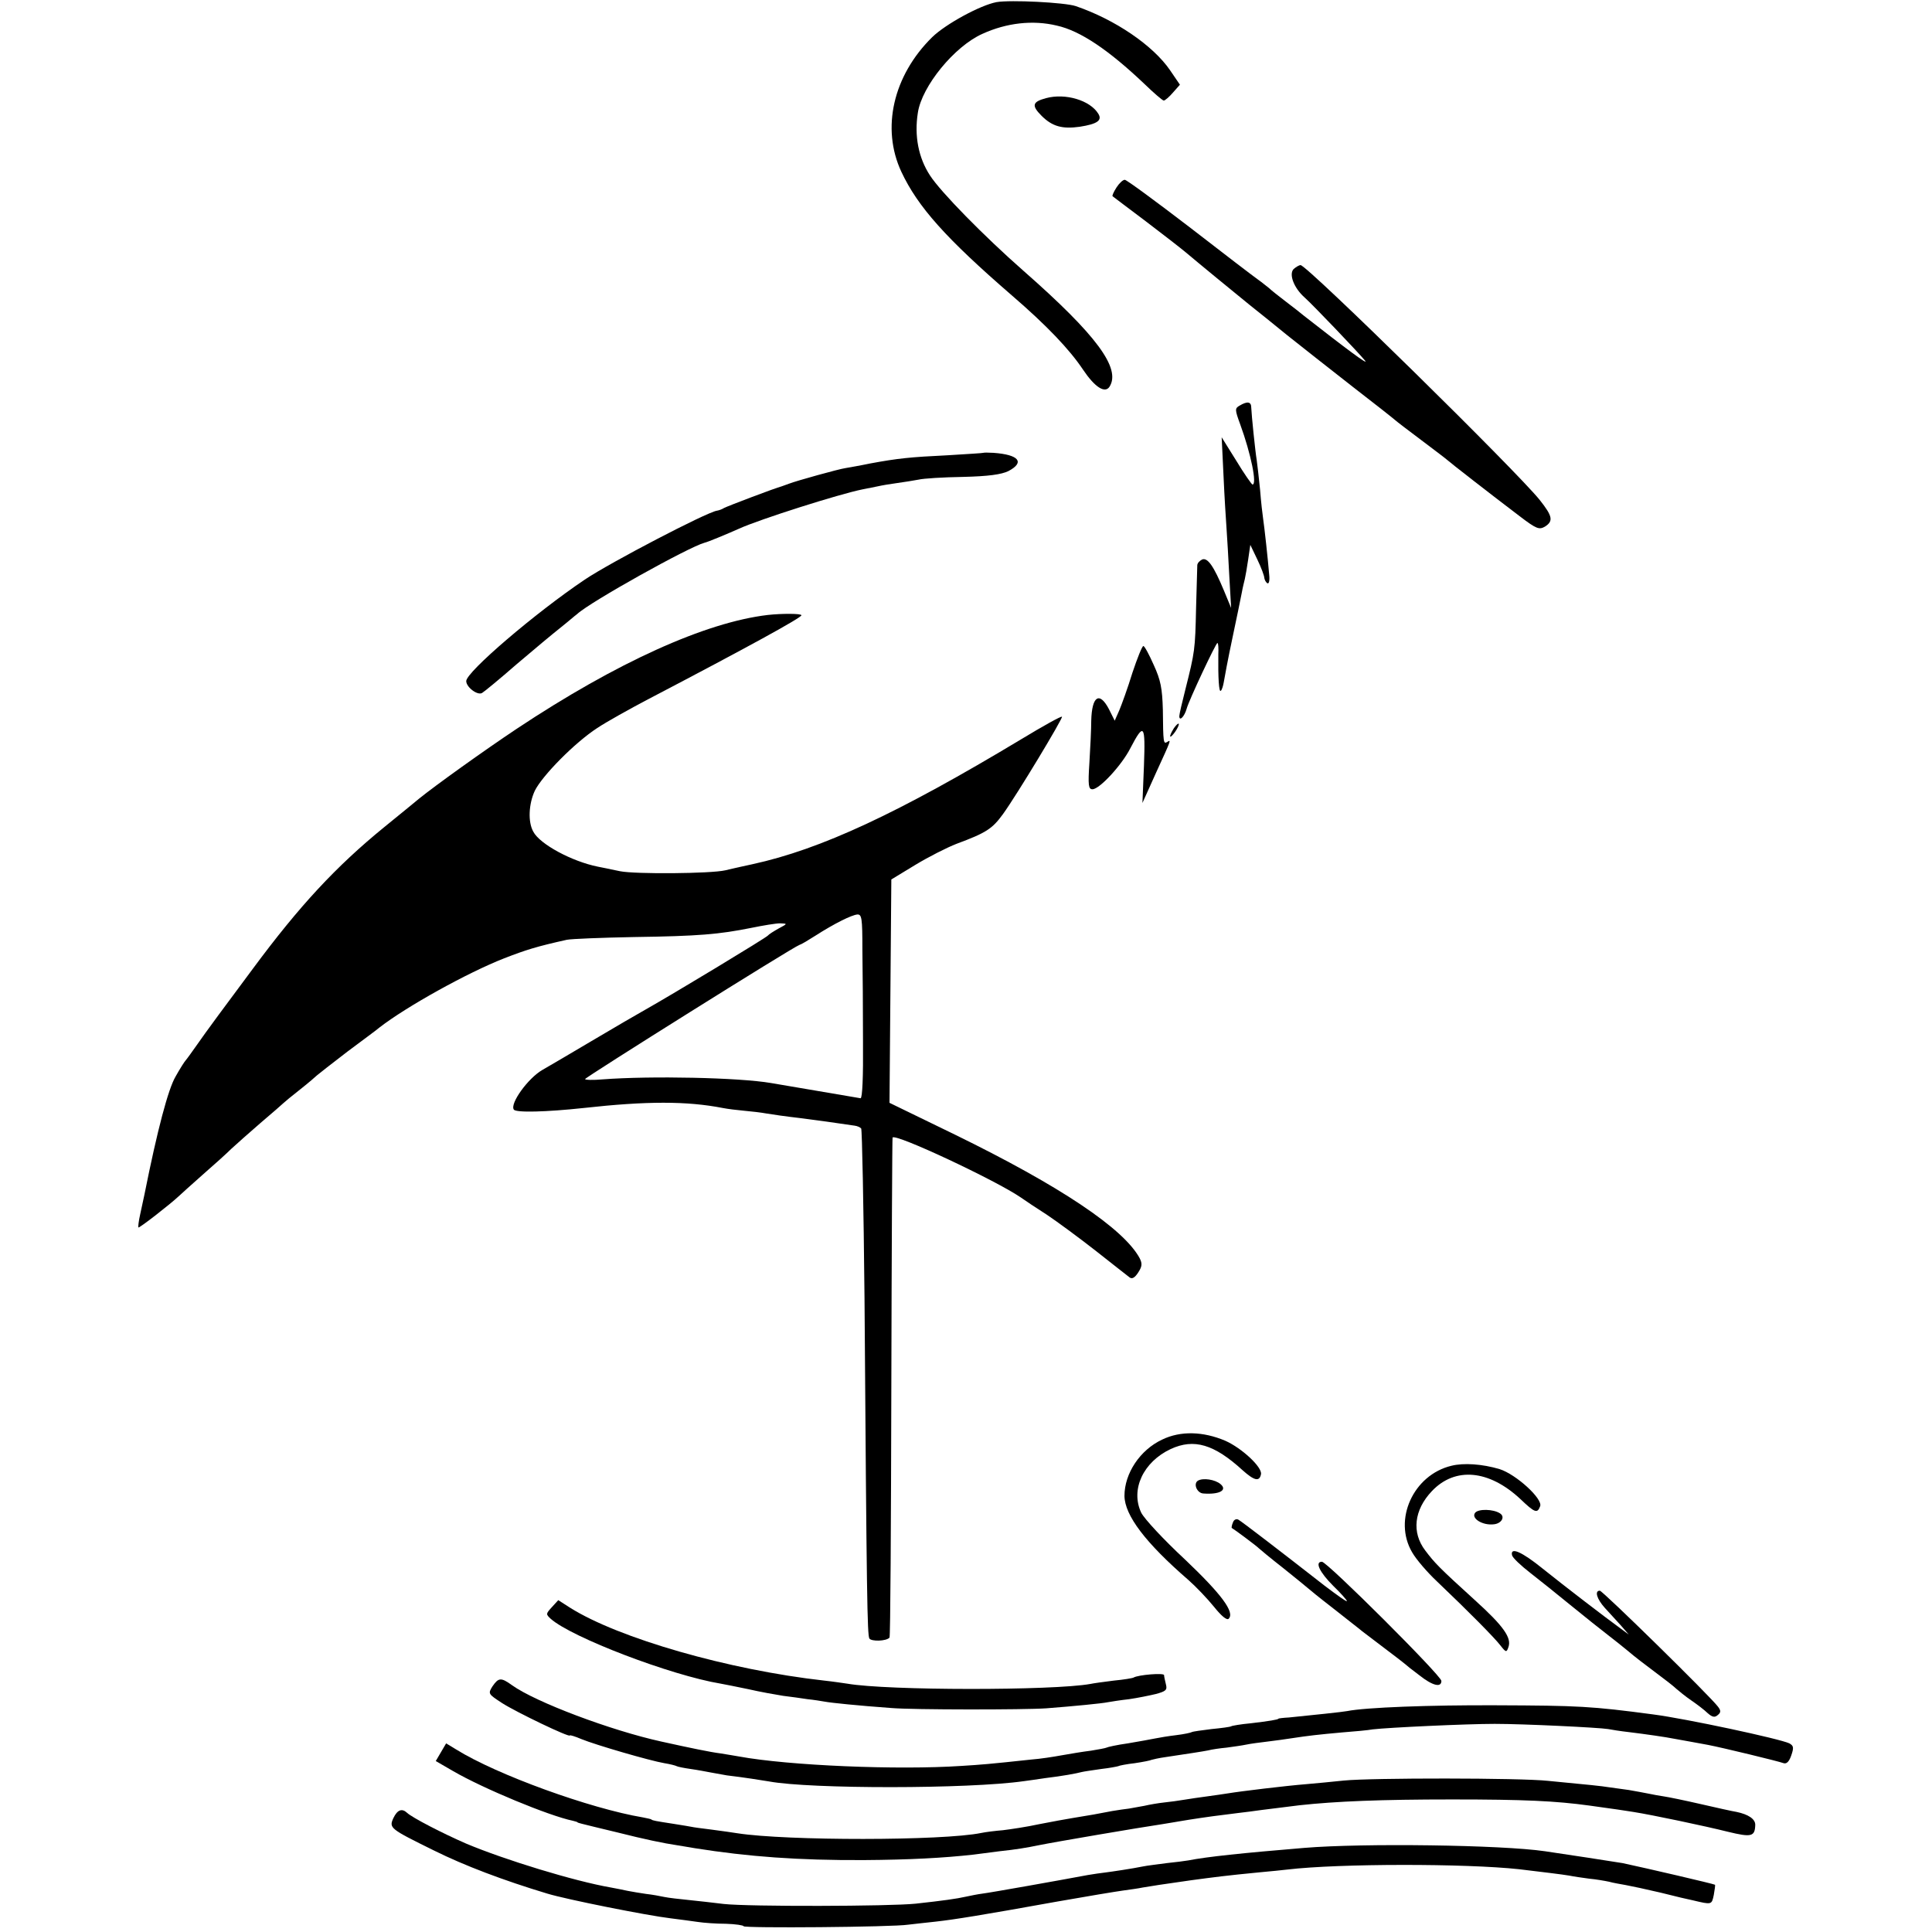
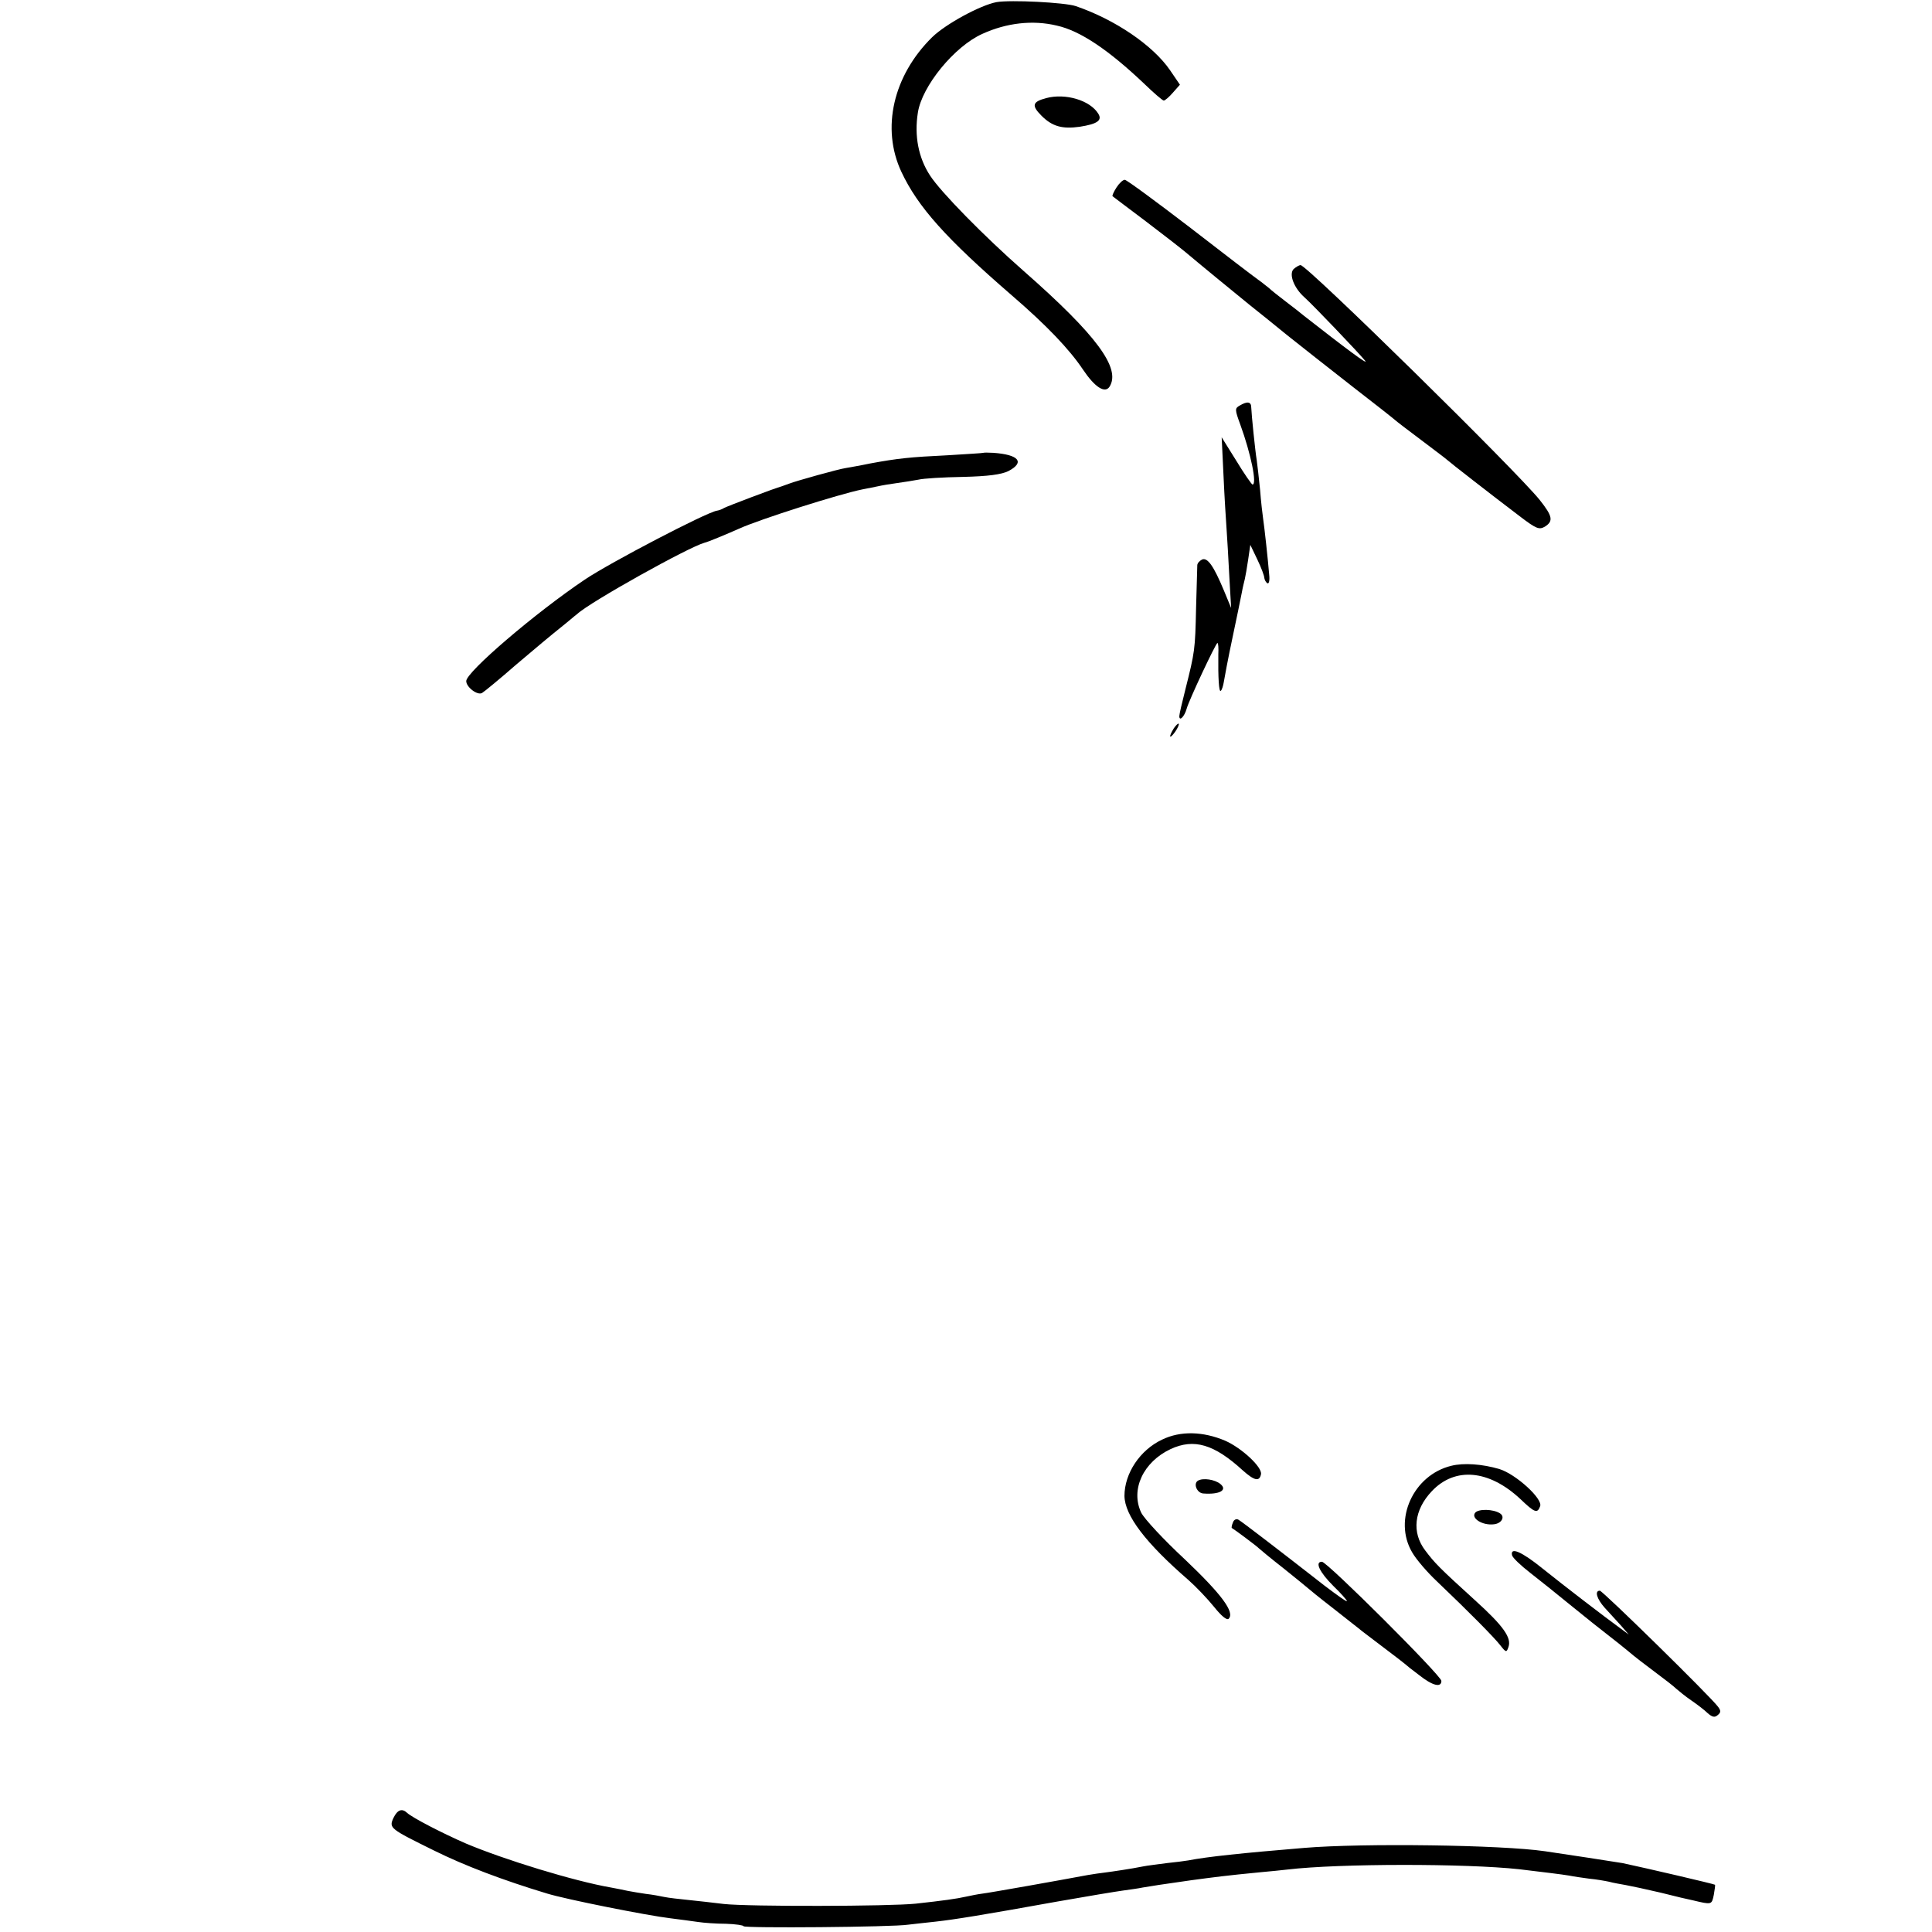
<svg xmlns="http://www.w3.org/2000/svg" version="1.0" width="634pt" height="634pt" viewBox="0 0 634 634" preserveAspectRatio="xMidYMid meet">
  <g transform="translate(0,634) scale(0.1,-0.1)" fill="#000000" stroke="none">
    <path d="M3270 6333 c-53 -10 -167 -72 -211 -115 -128 -126 -168 -299 -101 -442 54 -115 146 -218 362 -405 115 -99 190 -178 234 -244 39 -58 72 -79 87 -56 38 60 -42 169 -281 379 -132 116 -273 260 -308 314 -38 58 -52 130 -40 206 13 87 120 218 212 259 79 36 165 46 244 27 77 -17 170 -80 286 -190 32 -31 61 -56 65 -56 4 0 18 12 30 26 l23 26 -32 47 c-56 82 -181 167 -310 211 -36 12 -214 21 -260 13z" />
    <path d="M3433 6018 c-45 -12 -49 -24 -15 -58 35 -35 68 -44 125 -36 58 9 75 21 61 43 -27 44 -108 68 -171 51z" />
    <path d="M3664 5725 c-9 -14 -15 -27 -13 -29 2 -2 52 -39 110 -83 58 -44 117 -90 130 -101 39 -33 162 -134 209 -172 24 -19 80 -64 124 -100 45 -36 142 -112 216 -170 74 -57 137 -107 140 -110 3 -3 41 -32 85 -65 44 -33 82 -62 85 -65 6 -6 142 -112 237 -184 55 -42 64 -45 83 -34 28 18 25 34 -17 87 -75 94 -764 771 -785 771 -5 0 -15 -6 -23 -13 -16 -17 1 -62 36 -93 28 -25 177 -181 199 -208 12 -16 -62 39 -200 147 -8 7 -35 28 -60 47 -25 19 -50 39 -56 45 -7 5 -22 18 -35 27 -13 9 -115 87 -226 173 -111 85 -206 155 -212 155 -6 0 -18 -11 -27 -25z" />
    <path d="M4068 5009 c-16 -9 -16 -13 2 -62 35 -96 56 -198 40 -197 -3 1 -27 35 -53 78 l-48 77 6 -125 c3 -69 8 -147 10 -175 2 -27 6 -97 9 -155 l6 -105 -24 58 c-33 79 -53 108 -71 101 -8 -4 -15 -11 -16 -18 0 -6 -2 -69 -4 -141 -3 -137 -4 -144 -35 -267 -11 -43 -20 -82 -20 -88 0 -19 17 -1 24 24 7 27 96 216 101 216 3 0 4 -17 3 -37 -1 -77 2 -126 8 -120 4 3 8 17 10 29 2 13 14 77 28 143 14 66 28 134 31 150 3 17 8 37 10 45 2 8 7 37 11 64 l7 48 23 -48 c13 -27 23 -54 23 -61 1 -6 5 -14 10 -17 5 -3 8 9 6 27 -4 50 -16 159 -20 185 -2 13 -7 56 -10 95 -4 40 -9 83 -11 97 -5 30 -17 148 -18 173 0 19 -13 21 -38 6z" />
    <path d="M3227 4854 c-1 -1 -54 -4 -117 -8 -124 -6 -163 -10 -255 -27 -33 -7 -69 -13 -80 -15 -22 -3 -162 -42 -185 -51 -8 -3 -19 -7 -25 -9 -20 -5 -178 -65 -189 -71 -6 -4 -17 -8 -24 -9 -35 -6 -348 -169 -433 -226 -162 -109 -389 -303 -389 -333 0 -20 37 -48 52 -39 7 4 58 46 113 94 55 47 120 101 144 120 24 19 48 40 55 45 43 40 366 220 418 234 10 2 75 29 113 46 68 31 330 114 405 129 14 3 36 7 50 10 13 3 42 8 65 11 22 3 53 8 69 11 16 4 82 8 146 9 84 2 126 8 149 19 55 29 35 54 -49 60 -17 1 -32 1 -33 0z" />
-     <path d="M2520 4322 c-205 -24 -497 -156 -825 -374 -108 -72 -267 -186 -320 -229 -11 -9 -63 -52 -115 -94 -158 -129 -277 -257 -431 -465 -80 -107 -161 -217 -180 -245 -19 -27 -37 -52 -40 -55 -3 -3 -18 -26 -33 -53 -24 -41 -59 -172 -102 -387 -3 -14 -9 -43 -14 -65 -5 -22 -7 -41 -6 -43 3 -3 103 75 132 102 6 6 42 38 79 71 38 33 80 71 94 85 15 14 58 52 96 85 39 33 72 62 75 65 3 3 28 24 55 45 28 22 52 43 55 46 3 3 48 38 100 78 52 39 100 74 105 79 89 69 289 180 409 227 72 28 107 39 206 61 14 3 113 7 220 9 214 3 280 9 385 30 39 8 81 15 95 15 25 -1 25 -1 -5 -17 -16 -9 -32 -19 -35 -23 -5 -7 -313 -193 -400 -242 -25 -14 -106 -61 -180 -105 -74 -44 -146 -86 -160 -94 -47 -27 -107 -110 -94 -130 6 -11 108 -8 229 5 207 23 339 23 457 0 15 -3 47 -7 70 -9 24 -2 57 -6 73 -9 17 -3 66 -10 110 -15 69 -9 99 -13 180 -25 8 -1 17 -5 21 -9 3 -3 8 -255 11 -559 7 -981 9 -1103 16 -1115 7 -10 55 -9 66 3 3 2 5 372 6 822 1 449 3 818 4 819 8 15 338 -140 420 -196 14 -10 53 -36 86 -57 33 -22 105 -75 160 -118 55 -43 105 -83 112 -88 8 -6 17 -1 28 16 13 20 14 29 5 47 -52 97 -261 237 -607 406 l-214 104 3 367 3 366 79 48 c43 26 104 57 135 69 97 36 117 49 152 97 47 65 198 316 194 320 -2 3 -63 -31 -134 -74 -404 -243 -657 -361 -882 -410 -50 -11 -65 -14 -89 -20 -47 -11 -295 -13 -345 -3 -27 6 -60 12 -73 15 -85 17 -191 74 -212 115 -18 32 -15 91 5 134 24 49 131 158 205 206 30 20 107 63 170 96 327 171 500 266 500 274 0 6 -65 6 -110 1z m310 -1099 c1 -65 2 -201 2 -303 1 -112 -2 -184 -8 -184 -15 3 -267 45 -294 50 -105 18 -394 24 -552 12 -32 -3 -58 -2 -58 1 1 6 682 433 703 440 7 2 30 16 52 30 64 41 119 68 138 70 15 1 17 -11 17 -116z" />
-     <path d="M3716 4132 c-15 -49 -35 -104 -43 -123 l-15 -34 -19 38 c-31 59 -56 43 -58 -38 0 -27 -3 -89 -6 -137 -5 -76 -3 -88 10 -88 23 0 96 79 124 134 45 86 50 80 45 -56 l-5 -123 45 100 c50 109 50 109 36 100 -12 -7 -13 -3 -14 106 -2 70 -7 97 -30 147 -15 34 -30 62 -34 62 -4 0 -20 -40 -36 -88z" />
    <path d="M3852 3950 c-18 -29 -15 -38 4 -12 9 13 14 25 12 27 -2 2 -9 -5 -16 -15z" />
    <path d="M3814 1616 c-73 -34 -124 -111 -124 -185 1 -64 69 -154 210 -276 25 -22 62 -61 84 -88 24 -30 42 -45 48 -39 21 21 -24 81 -144 195 -69 64 -133 133 -143 153 -36 76 7 167 97 209 76 35 142 16 236 -70 38 -34 55 -38 60 -13 5 23 -63 86 -117 110 -73 31 -147 33 -207 4z" />
    <path d="M4763 1530 c-125 -30 -192 -177 -129 -284 13 -23 50 -66 82 -96 106 -101 189 -185 208 -210 18 -23 20 -23 26 -5 11 30 -16 69 -109 153 -120 109 -133 123 -164 164 -45 59 -37 133 22 195 76 80 187 70 290 -26 48 -46 56 -48 65 -24 10 24 -79 105 -133 122 -57 17 -118 21 -158 11z" />
    <path d="M3931 1481 c-16 -10 -3 -41 18 -42 53 -4 80 11 56 31 -18 15 -57 21 -74 11z" />
    <path d="M4841 1376 c-15 -18 24 -43 62 -38 25 3 37 25 19 36 -22 14 -70 15 -81 2z" />
    <path d="M4046 1344 c-4 -9 -5 -18 -4 -18 9 -5 84 -61 88 -66 3 -3 39 -33 80 -65 41 -33 77 -62 80 -65 3 -3 41 -34 85 -68 44 -35 87 -68 95 -75 9 -7 42 -32 75 -57 33 -25 62 -47 65 -50 3 -3 24 -20 47 -37 44 -35 73 -42 73 -19 0 17 -375 391 -392 391 -24 0 -8 -34 37 -79 25 -24 45 -47 45 -50 0 -4 -33 20 -74 51 -137 107 -271 210 -282 216 -7 4 -15 0 -18 -9z" />
    <path d="M4962 1236 c2 -8 28 -33 59 -57 31 -24 92 -73 136 -109 44 -36 97 -78 119 -95 21 -16 52 -41 69 -55 16 -14 55 -44 86 -67 31 -23 62 -47 70 -55 8 -7 30 -25 49 -38 19 -13 44 -32 54 -42 15 -13 23 -15 33 -6 10 8 11 14 1 27 -24 33 -379 381 -388 381 -18 0 -10 -27 16 -56 15 -16 38 -42 53 -58 l26 -30 -27 20 c-51 37 -184 139 -255 196 -69 56 -108 73 -101 44z" />
-     <path d="M1811 1066 c-20 -22 -20 -23 -4 -38 68 -61 395 -186 558 -213 11 -2 52 -10 90 -18 39 -9 90 -18 115 -22 25 -3 61 -8 80 -11 20 -2 45 -6 56 -8 21 -4 109 -13 219 -21 69 -6 437 -6 508 -1 91 7 183 16 202 20 11 2 43 7 70 10 28 4 67 12 88 17 33 9 38 13 33 32 -3 12 -6 26 -6 30 0 8 -85 1 -100 -8 -3 -2 -33 -7 -65 -10 -33 -4 -68 -9 -77 -11 -122 -22 -666 -22 -798 1 -14 2 -47 7 -75 10 -314 35 -675 139 -834 239 l-39 25 -21 -23z" />
-     <path d="M1616 806 c-15 -24 -14 -25 32 -55 47 -30 222 -114 222 -106 0 2 17 -3 38 -12 46 -19 225 -71 272 -79 19 -3 38 -8 41 -10 4 -2 24 -6 45 -9 22 -3 53 -9 69 -12 17 -3 39 -7 50 -9 52 -6 122 -17 139 -20 135 -25 654 -25 836 1 14 2 45 6 70 10 58 7 101 15 120 20 8 2 37 6 64 10 27 3 52 8 55 9 3 2 28 7 55 10 27 4 52 9 55 11 3 1 24 6 46 9 73 11 120 18 140 22 11 3 38 7 60 9 22 3 51 7 65 10 14 3 45 7 70 10 25 3 61 8 80 11 52 8 87 12 165 19 39 3 84 7 100 10 52 6 306 18 400 18 96 0 341 -12 372 -17 10 -2 41 -7 68 -10 57 -7 120 -16 150 -22 11 -2 34 -6 50 -9 17 -3 44 -8 60 -11 47 -9 233 -54 248 -60 10 -3 18 5 25 25 9 26 8 32 -6 40 -31 15 -339 81 -447 95 -203 27 -245 29 -515 30 -217 1 -429 -7 -489 -19 -15 -3 -112 -13 -191 -21 -19 -1 -35 -3 -35 -4 0 -3 -31 -8 -90 -15 -33 -3 -62 -8 -65 -10 -3 -2 -32 -6 -64 -9 -32 -4 -62 -8 -65 -10 -3 -2 -26 -7 -51 -10 -25 -3 -56 -8 -70 -11 -14 -3 -54 -10 -89 -16 -36 -5 -67 -12 -70 -14 -4 -2 -27 -6 -51 -10 -25 -3 -67 -10 -95 -15 -27 -5 -72 -12 -100 -14 -139 -15 -165 -17 -230 -21 -209 -14 -567 1 -730 31 -10 2 -37 6 -60 10 -33 4 -100 18 -195 39 -164 36 -412 129 -490 185 -36 26 -44 25 -64 -4z" />
-     <path d="M1447 590 l-17 -29 57 -33 c98 -57 315 -147 393 -163 8 -2 15 -4 15 -5 0 -1 7 -3 15 -5 8 -2 60 -15 115 -28 91 -23 154 -36 195 -42 8 -1 35 -6 60 -10 176 -28 340 -40 555 -39 150 1 262 7 360 18 17 2 55 7 85 11 56 6 86 11 130 20 49 10 330 58 405 69 23 4 50 8 60 10 29 5 94 15 145 21 25 3 61 8 80 10 48 7 129 16 165 21 120 13 267 19 500 19 238 0 340 -5 450 -20 88 -12 113 -16 145 -21 63 -10 234 -46 310 -65 78 -19 89 -16 90 23 0 19 -23 34 -61 42 -13 2 -67 14 -119 26 -52 12 -106 23 -120 25 -14 2 -36 6 -50 9 -14 3 -43 8 -65 12 -22 3 -51 7 -65 9 -25 4 -63 8 -200 21 -92 10 -580 10 -670 1 -36 -4 -92 -9 -125 -12 -63 -5 -213 -23 -255 -30 -14 -2 -45 -7 -69 -10 -23 -3 -57 -8 -75 -11 -17 -3 -47 -7 -66 -9 -19 -2 -48 -7 -65 -11 -16 -3 -39 -7 -50 -9 -11 -1 -36 -5 -55 -8 -40 -8 -80 -15 -130 -23 -19 -3 -68 -12 -109 -20 -41 -9 -95 -17 -120 -20 -25 -2 -57 -6 -71 -9 -127 -26 -639 -26 -800 -1 -14 2 -52 8 -85 12 -33 4 -62 8 -65 9 -3 1 -30 5 -60 10 -59 9 -69 11 -72 14 -2 2 -14 4 -28 7 -173 29 -480 140 -613 223 l-33 20 -17 -29z" />
    <path d="M1291 374 c-15 -33 -12 -35 134 -107 99 -49 225 -97 371 -141 62 -19 328 -72 404 -81 30 -4 71 -9 90 -12 19 -3 61 -6 92 -6 32 -1 58 -5 58 -8 0 -7 490 -3 540 5 19 2 60 7 90 10 63 7 150 21 400 66 96 17 193 33 215 36 22 3 51 7 65 10 30 5 60 10 160 24 75 10 111 15 225 26 33 3 74 7 90 9 170 20 585 20 760 1 75 -9 142 -17 165 -21 14 -3 43 -7 65 -10 22 -2 51 -7 65 -10 14 -4 39 -8 55 -11 17 -3 68 -14 115 -25 47 -12 94 -23 105 -25 63 -15 62 -15 69 18 3 17 5 32 4 33 -4 3 -228 55 -303 71 -10 2 -206 32 -255 39 -143 21 -598 27 -790 11 -205 -17 -319 -29 -380 -41 -11 -2 -43 -6 -72 -9 -29 -4 -64 -8 -78 -11 -34 -7 -101 -17 -125 -20 -11 -1 -36 -5 -55 -8 -96 -18 -321 -58 -346 -61 -16 -2 -40 -7 -54 -10 -31 -7 -74 -13 -165 -23 -86 -9 -548 -10 -630 -1 -33 4 -85 10 -115 13 -30 3 -66 7 -80 10 -14 3 -41 8 -60 10 -19 3 -46 7 -60 10 -14 3 -38 8 -55 11 -121 21 -349 91 -475 144 -76 33 -177 85 -194 101 -17 16 -32 10 -45 -17z" />
  </g>
</svg>